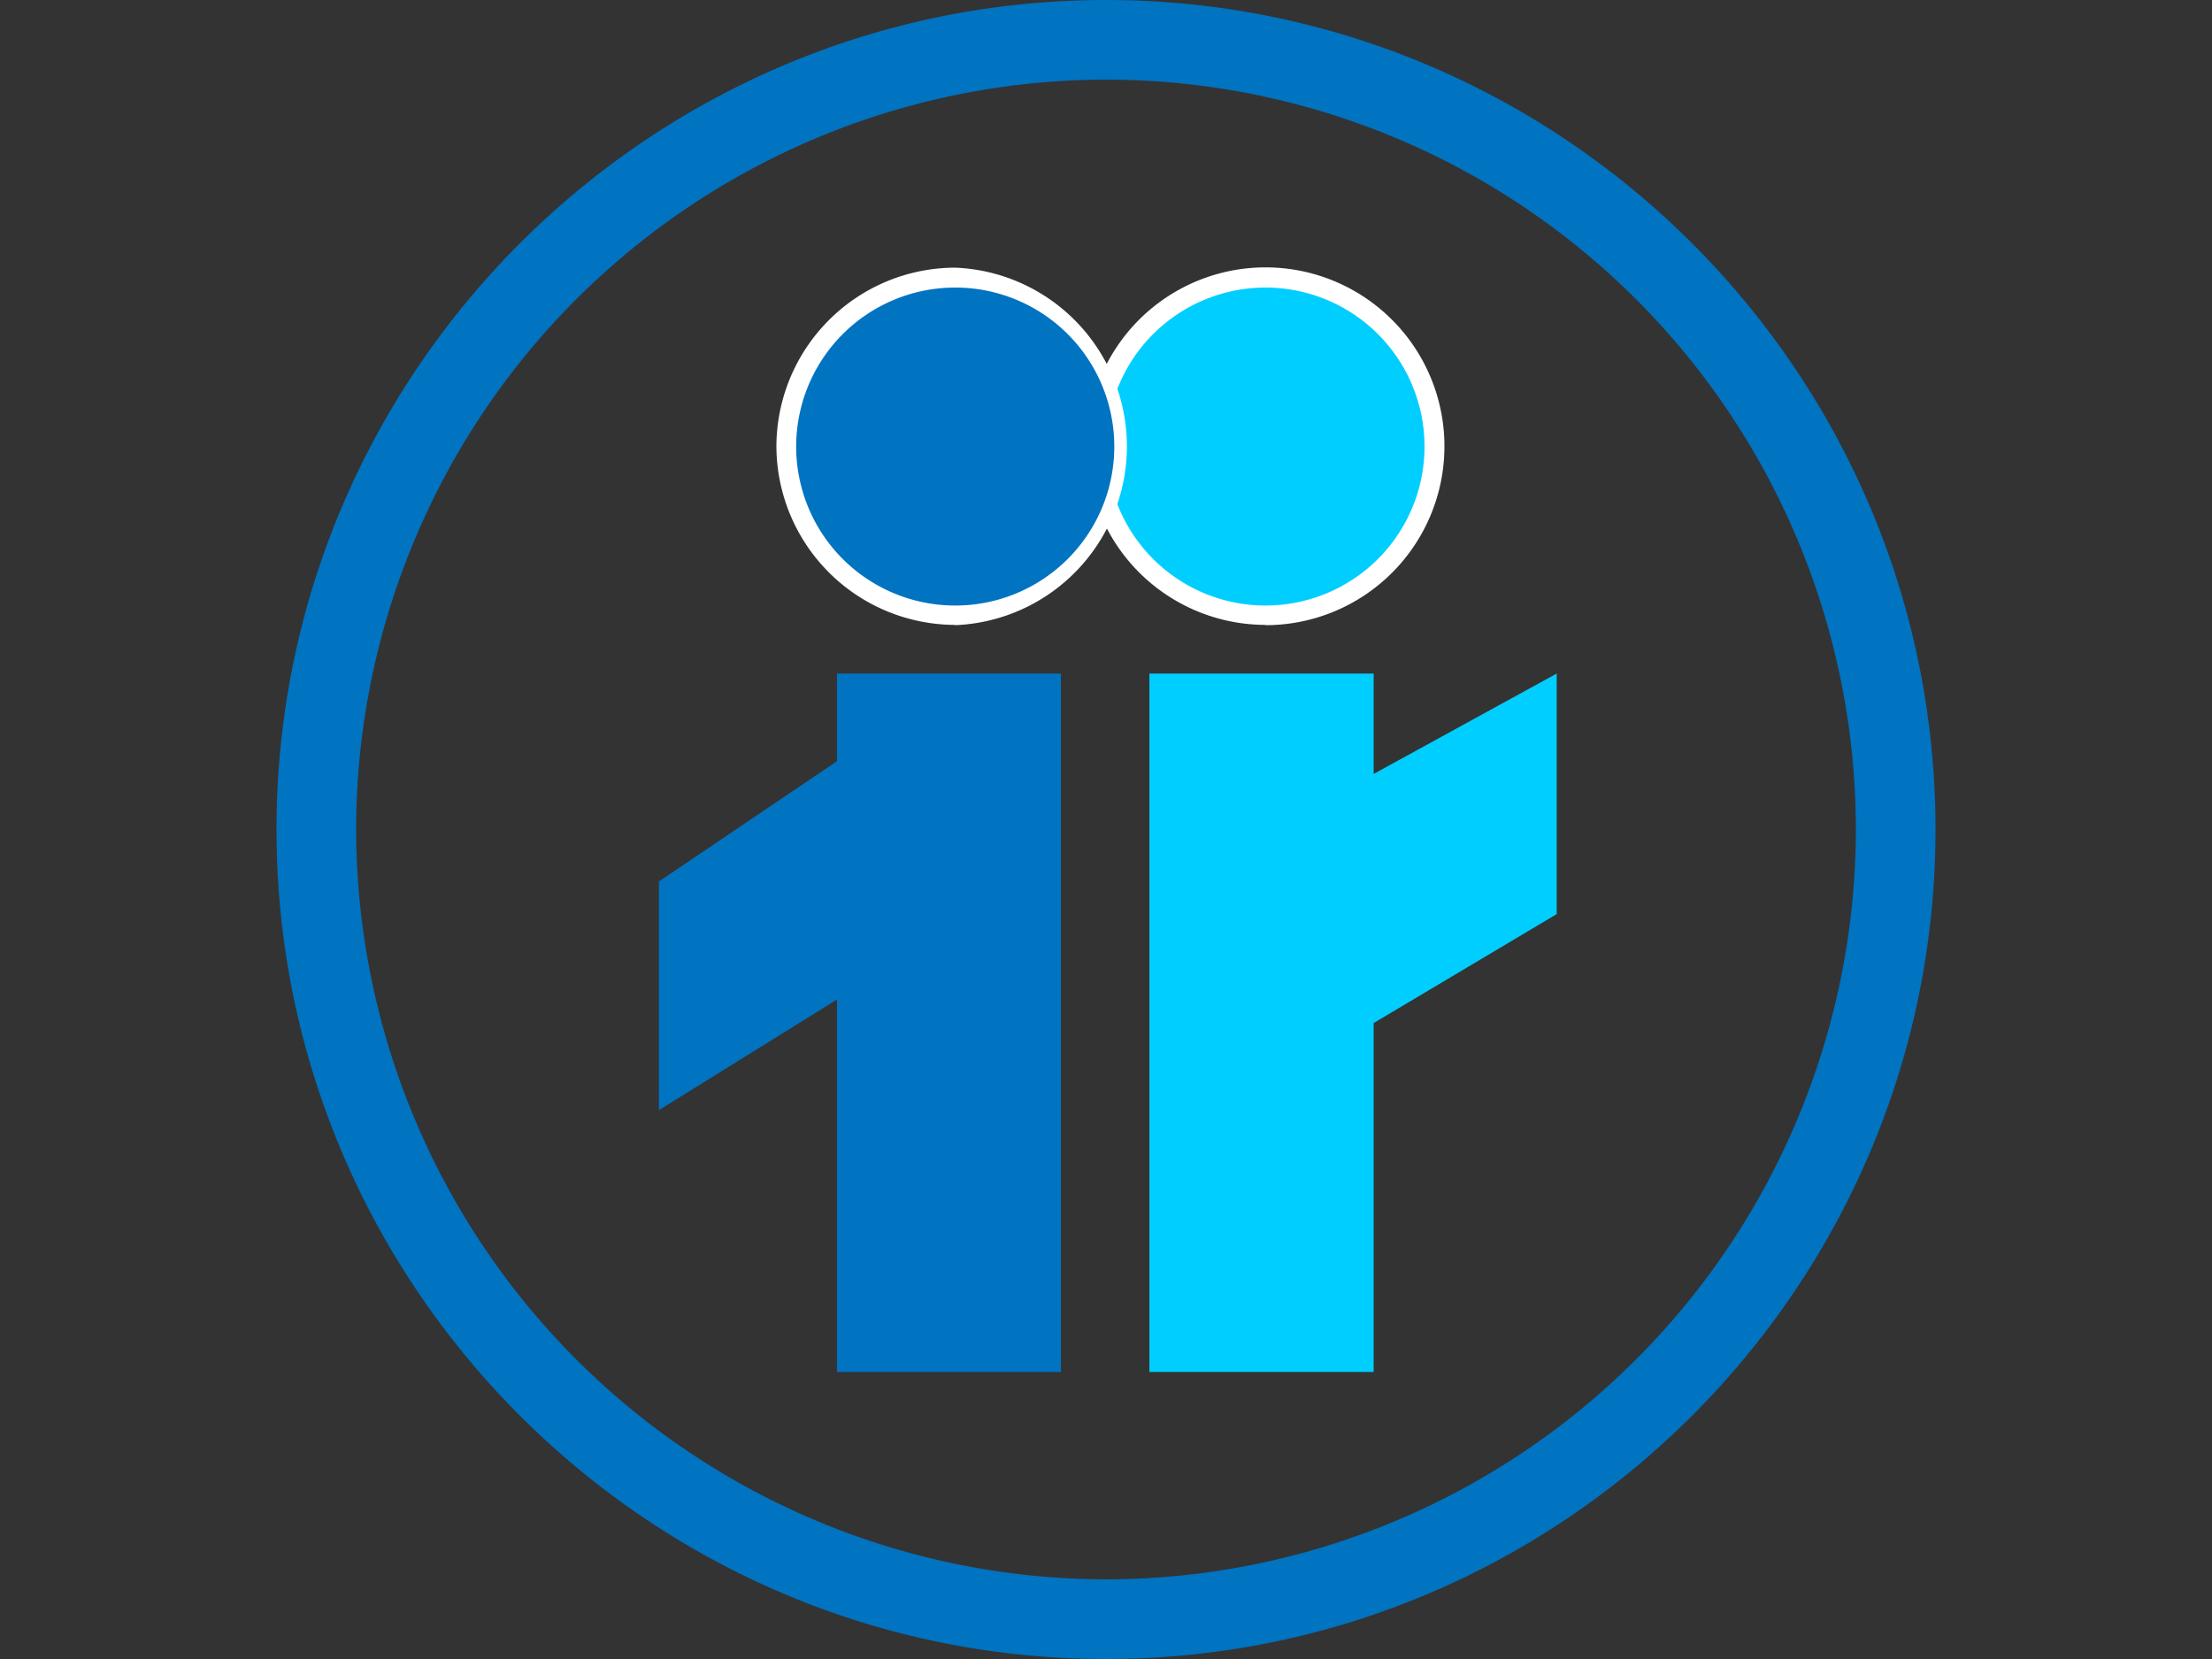
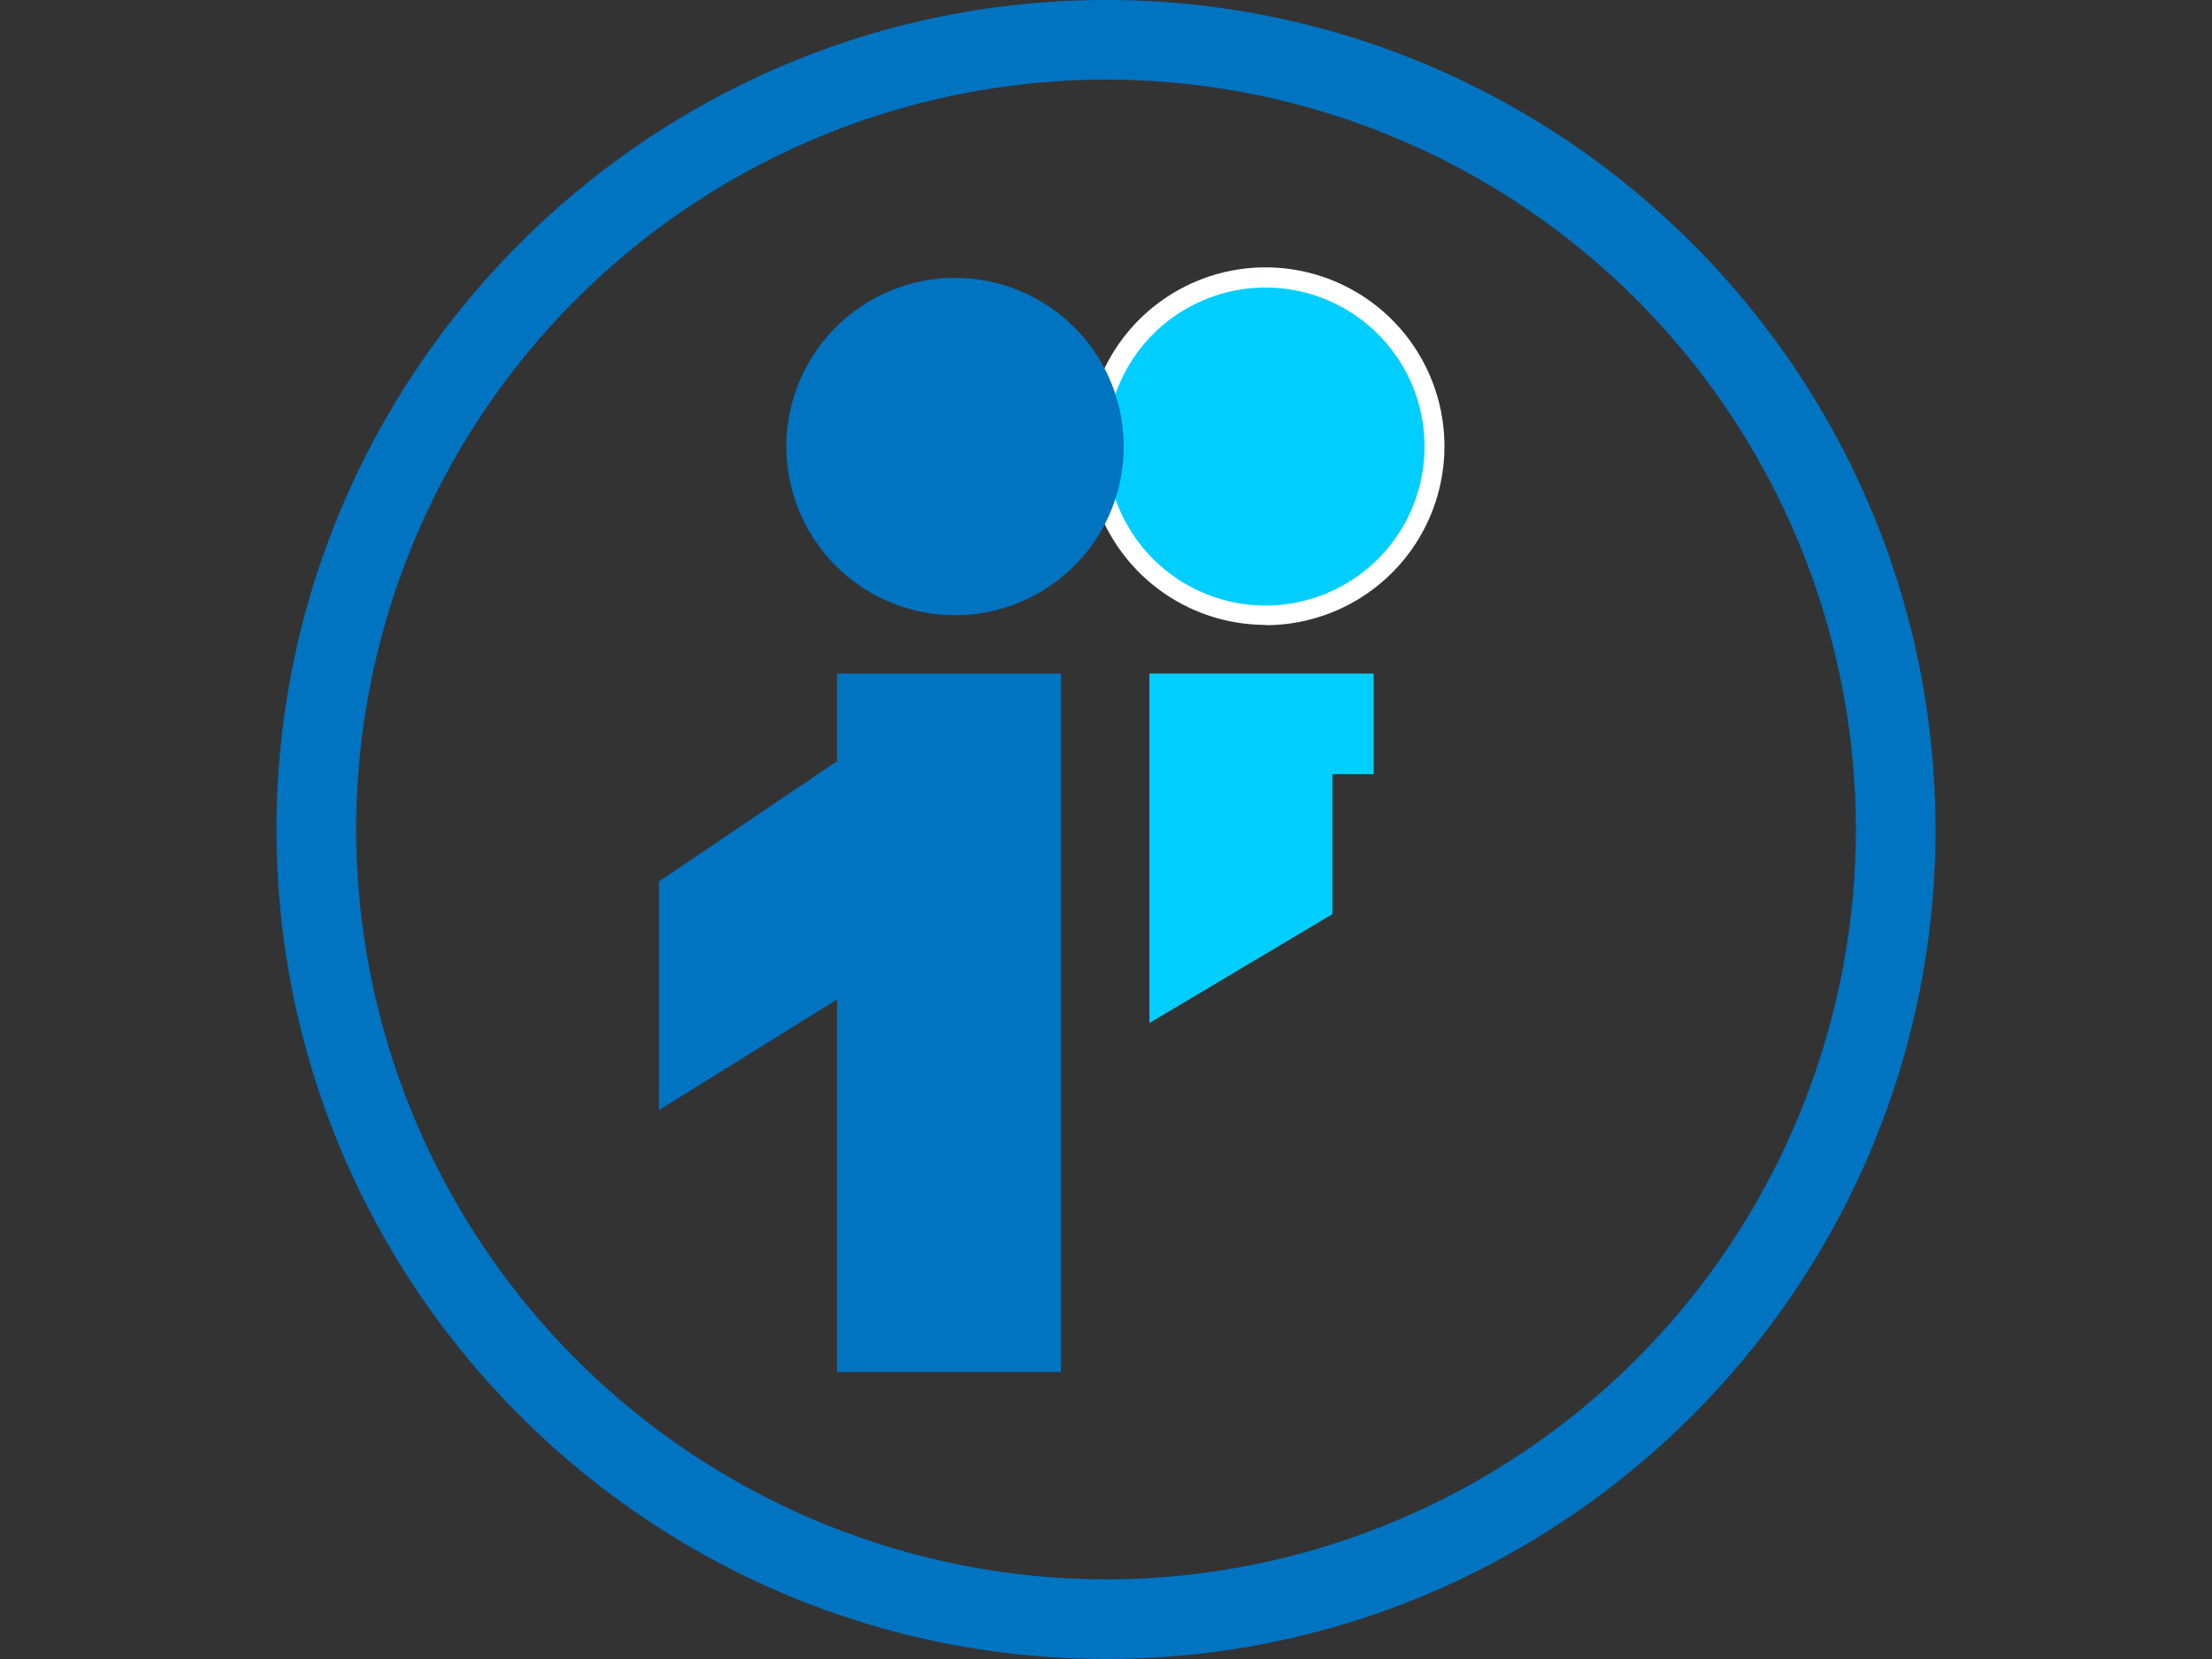
<svg xmlns="http://www.w3.org/2000/svg" width="80" height="60" fill="none">
  <rect width="100%" height="100%" fill="#333333" stroke="none" />
  <path fill="#0073C1" d="M40 60c-16.53 0-30-13.47-30-30S23.47 0 40 0s30 13.47 30 30-13.47 30-30 30Zm0-57.12A27.15 27.15 0 0 0 12.88 30 27.17 27.17 0 0 0 40 57.12 27.15 27.15 0 0 0 67.12 30 27.13 27.13 0 0 0 40 2.88Z" />
  <path fill="#00CEFF" d="M45.77 22.25a6.1 6.1 0 1 0 0-12.2 6.1 6.1 0 0 0 0 12.2Z" />
  <path fill="#fff" d="M45.77 22.6a6.48 6.48 0 0 1-6.47-6.45 6.47 6.47 0 1 1 6.46 6.46Zm0-12.2a5.75 5.75 0 1 0 0 11.5 5.75 5.75 0 0 0 0-11.5Z" />
  <path fill="#0073C1" d="M34.54 22.25a6.1 6.1 0 1 0 0-12.2 6.1 6.1 0 0 0 0 12.2Z" />
-   <path fill="#fff" d="M34.54 22.6a6.48 6.48 0 0 1-6.46-6.45 6.48 6.48 0 0 1 6.46-6.47 6.47 6.47 0 0 1 0 12.93Zm0-12.2a5.75 5.75 0 1 0 .01 11.5 5.75 5.75 0 0 0 0-11.5Z" />
-   <path fill="#00CEFF" d="M49.68 28v-3.64h-8.11v25.26h8.11V37l6.62-3.94v-8.7l-6.62 3.63Z" />
+   <path fill="#00CEFF" d="M49.68 28v-3.64h-8.11v25.26V37l6.62-3.94v-8.7l-6.62 3.63Z" />
  <path fill="#0073C1" d="M30.27 24.36v3.17l-6.44 4.35v8.27l6.44-4v13.47h8.1V24.36h-8.1Z" />
</svg>